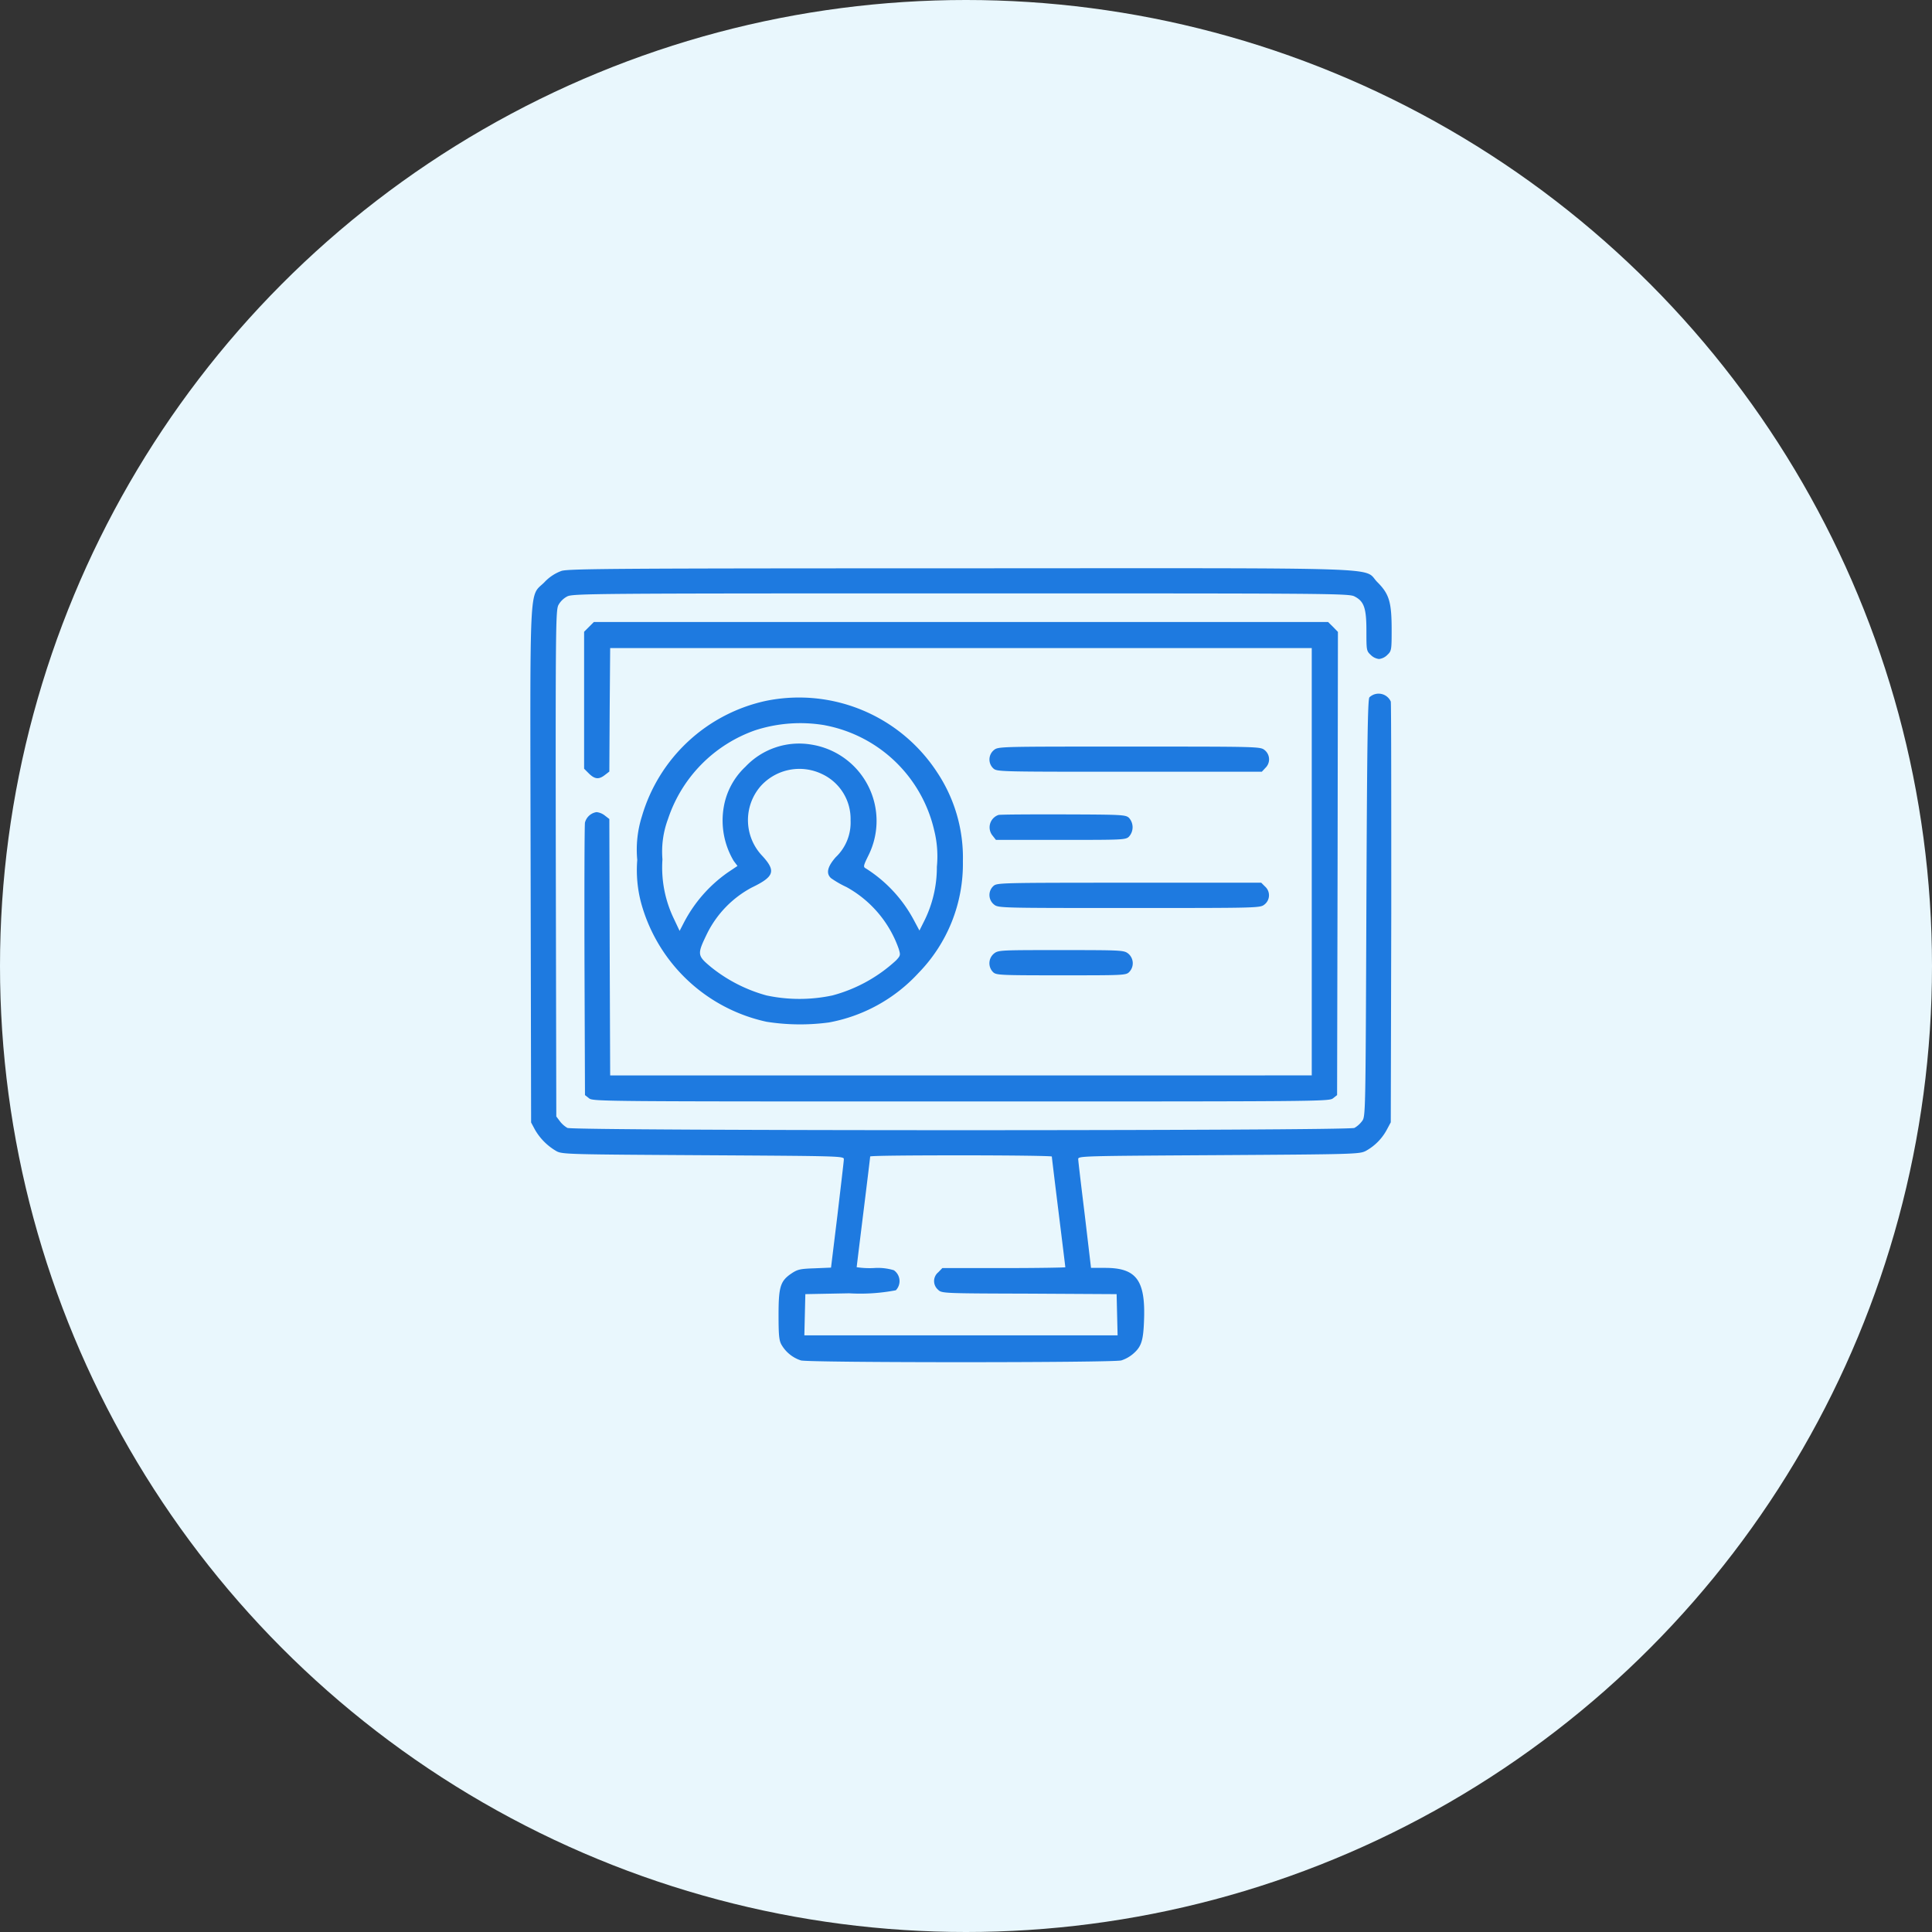
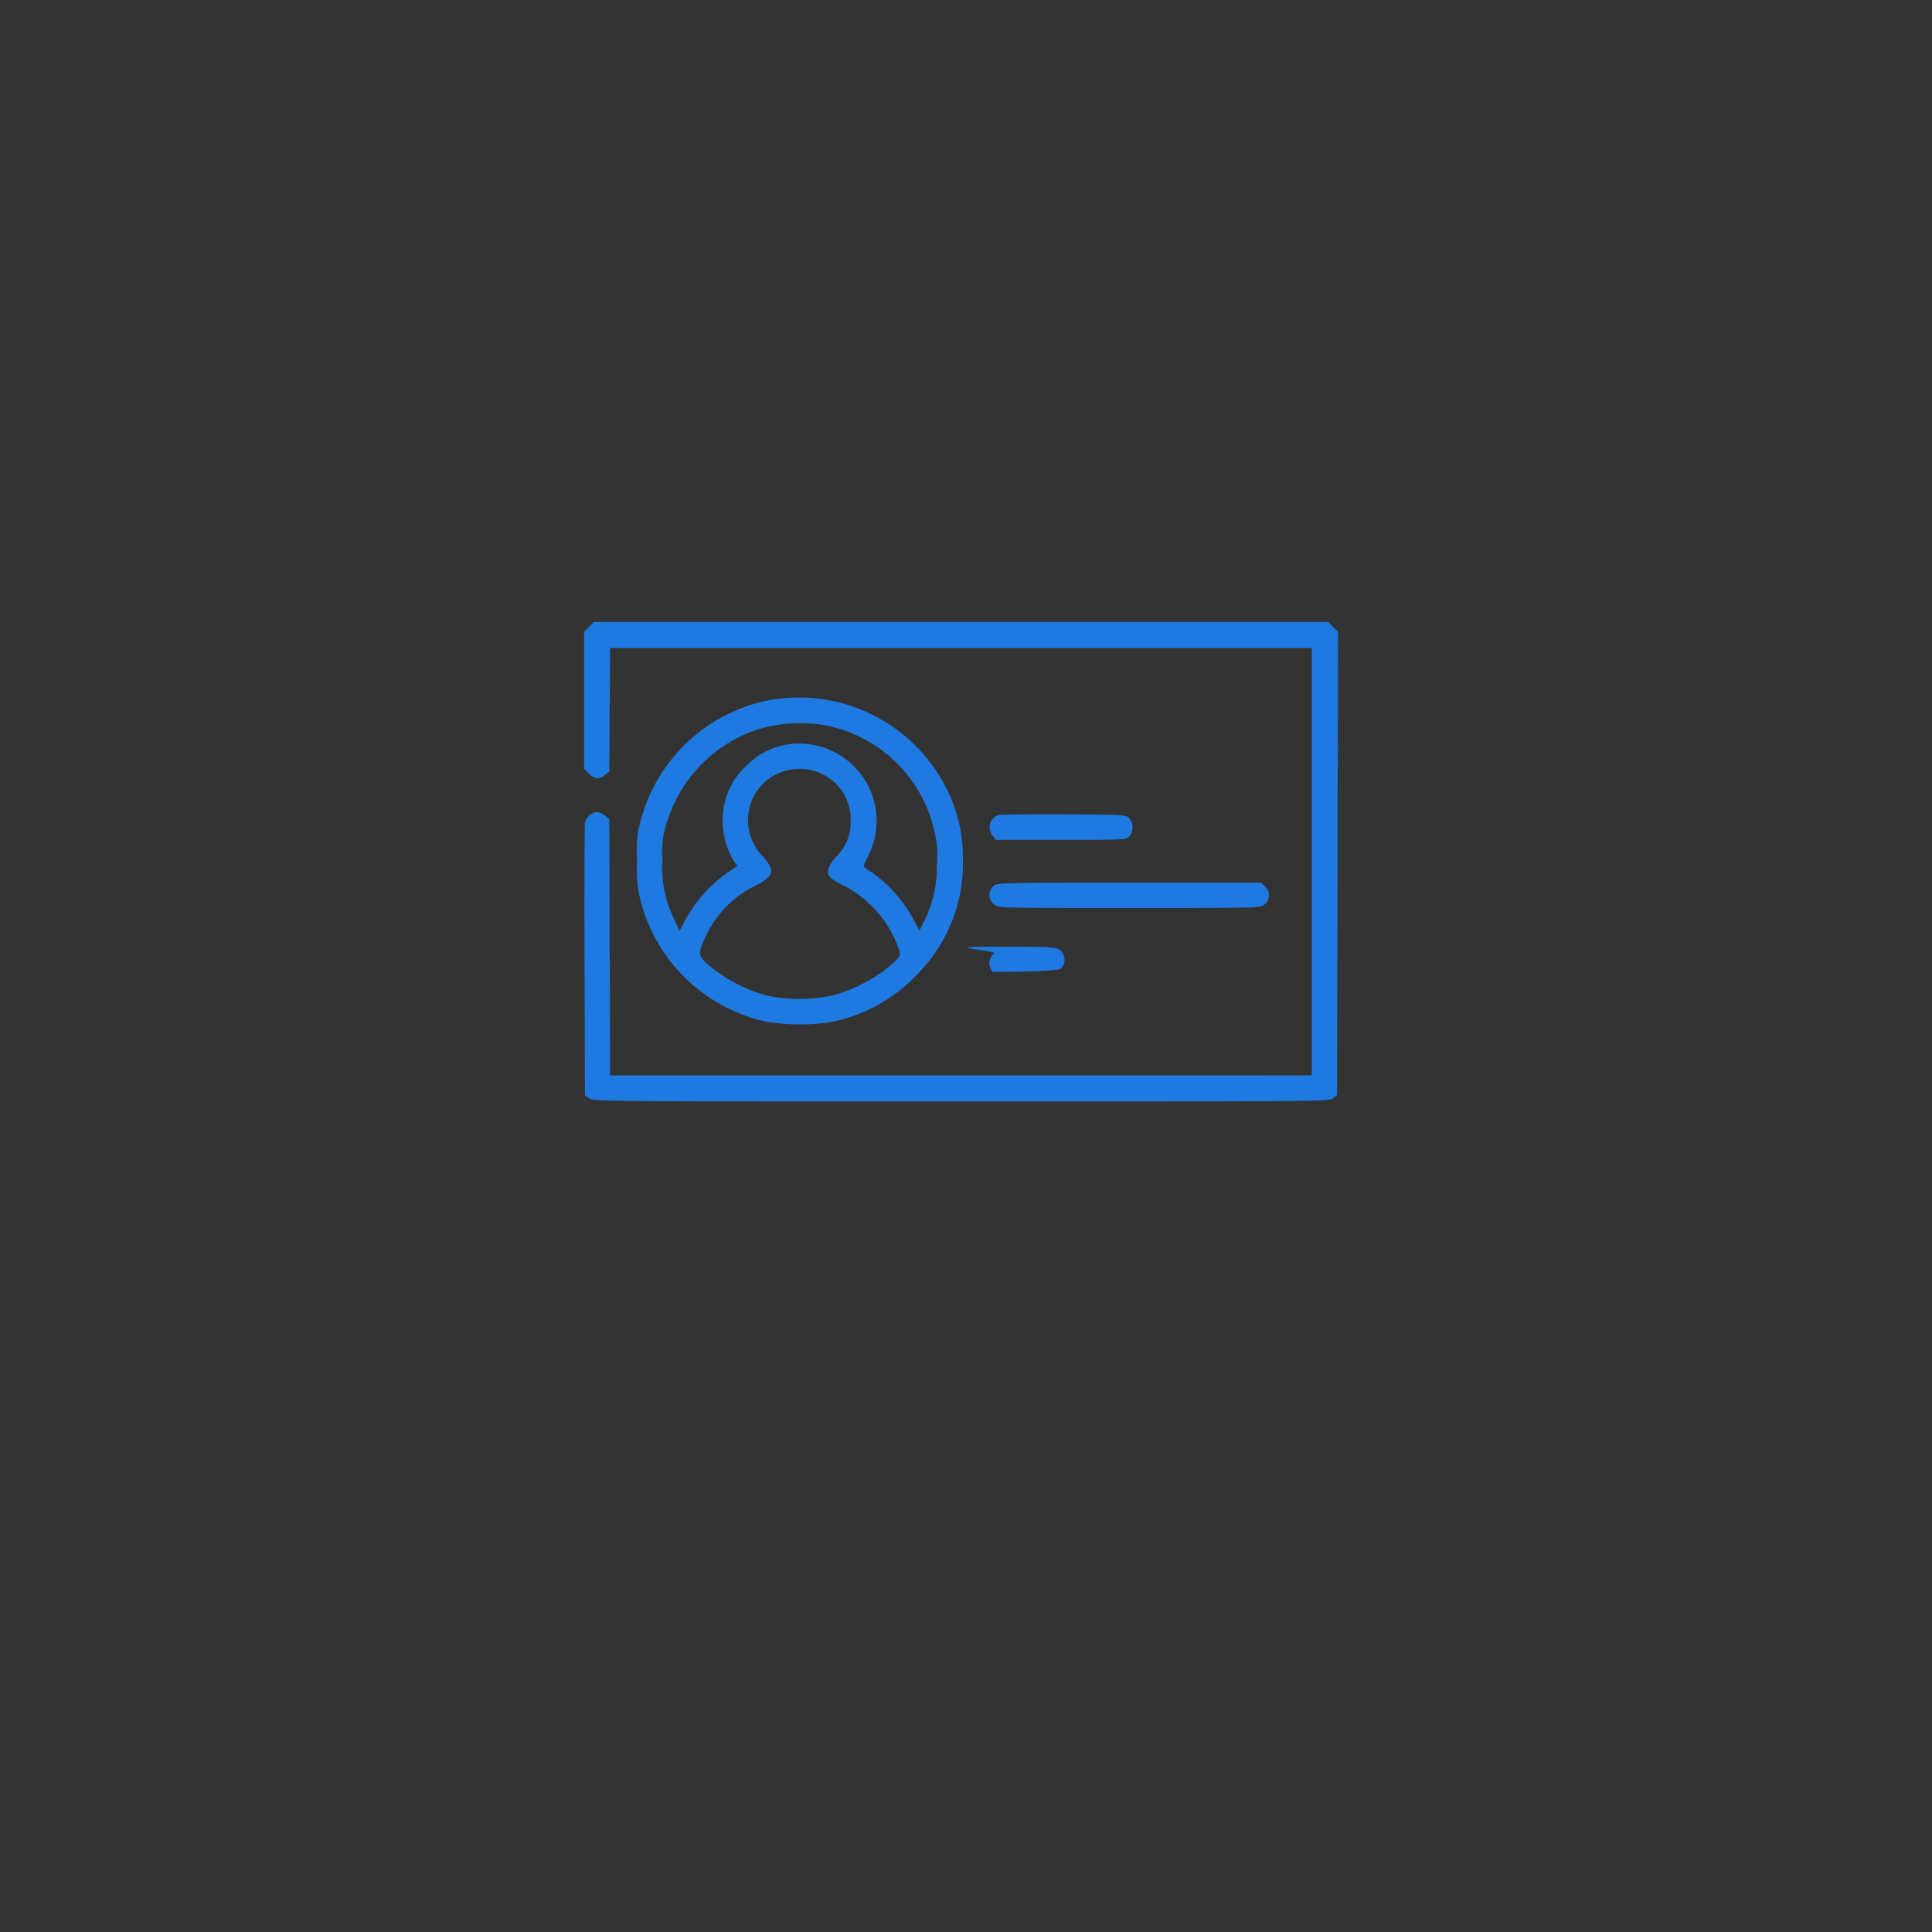
<svg xmlns="http://www.w3.org/2000/svg" id="Component_335_1" data-name="Component 335 – 1" width="51" height="51" viewBox="0 0 51 51">
  <rect x="0" y="0" width="51" height="51" fill="#333333" stroke="none" />
-   <circle id="Ellipse_114" data-name="Ellipse 114" cx="25.5" cy="25.5" r="25.5" fill="#e9f7fd" />
  <g id="account" transform="translate(14 15)">
-     <path id="Path_18328" data-name="Path 18328" d="M.877-491.89a1.15,1.15,0,0,0-.453.3c-.409.409-.378-.222-.364,7.488l.013,6.773.1.187a1.544,1.544,0,0,0,.582.577c.155.076.4.08,3.873.1,3.673.022,3.708.022,3.7.111,0,.049-.08.711-.169,1.475l-.169,1.381-.431.018c-.378.013-.449.027-.608.133-.3.2-.346.355-.346,1.1,0,.524.013.671.076.782a.919.919,0,0,0,.515.417c.227.062,8.23.062,8.456,0a.912.912,0,0,0,.3-.164c.227-.191.28-.342.3-.879.044-1.075-.2-1.4-1.026-1.4h-.373l-.164-1.39c-.093-.759-.173-1.426-.173-1.475-.009-.089.027-.089,3.7-.111,3.553-.022,3.717-.027,3.882-.107a1.386,1.386,0,0,0,.568-.573l.1-.187.013-5.507c0-3.029,0-5.552-.013-5.6a.352.352,0,0,0-.564-.111c-.044.053-.062,1.164-.08,5.565-.022,5.494-.022,5.5-.115,5.623a.671.671,0,0,1-.2.178c-.155.08-20.621.08-20.776,0a.671.671,0,0,1-.2-.178l-.093-.124-.013-6.671c-.009-6.284,0-6.68.067-6.826a.562.562,0,0,1,.235-.231c.147-.076.737-.08,10.393-.08s10.246,0,10.388.08c.253.129.315.306.315.91,0,.5,0,.529.111.631a.366.366,0,0,0,.222.111.366.366,0,0,0,.222-.111c.107-.1.111-.133.111-.657,0-.728-.062-.946-.373-1.257-.413-.409.666-.373-11.014-.369C2.374-491.957,1.068-491.948.877-491.89Zm12.942,15.46c0,.022.08.68.178,1.47s.178,1.443.178,1.452-.728.022-1.621.022H10.928l-.107.111a.3.3,0,0,0-.009.457c.1.1.111.1,2.412.107l2.305.013.013.546.013.542H7.286l.013-.542.013-.546,1.159-.022a4.965,4.965,0,0,0,1.23-.08.349.349,0,0,0-.053-.529,1.455,1.455,0,0,0-.524-.058,2.269,2.269,0,0,1-.457-.022c0-.009.08-.662.178-1.452s.178-1.448.178-1.47,1.079-.031,2.4-.031S13.819-476.448,13.819-476.43Z" transform="translate(-0.053 491.96)" fill="#1e7ae0" />
    <path id="Path_18329" data-name="Path 18329" d="M32.129-459.871l-.129.129v3.615l.129.129c.155.151.262.16.422.035l.115-.089.009-1.63.013-1.63h18.52v11.281H32.688l-.013-3.384-.009-3.384-.115-.089a.428.428,0,0,0-.222-.093.373.373,0,0,0-.306.275c-.013.058-.018,1.7-.013,3.646l.013,3.549.107.084c.1.084.32.084,9.82.084s9.717,0,9.82-.084l.107-.084.013-6.116.009-6.111-.129-.133L51.639-460H32.258Z" transform="translate(-30.581 461.419)" fill="#1e7ae0" />
    <path id="Path_18330" data-name="Path 18330" d="M66.977-415.043A4.375,4.375,0,0,0,63.708-412a2.917,2.917,0,0,0-.124,1.155,3.376,3.376,0,0,0,.1,1.128,4.4,4.4,0,0,0,3.313,3.144,5.7,5.7,0,0,0,1.648.018,4.254,4.254,0,0,0,2.363-1.306,4.123,4.123,0,0,0,1.172-2.949,4.063,4.063,0,0,0-.684-2.354A4.354,4.354,0,0,0,66.977-415.043Zm1.563.644a3.657,3.657,0,0,1,2.882,2.771,2.832,2.832,0,0,1,.071.964,3.181,3.181,0,0,1-.36,1.483l-.1.2-.164-.306a3.636,3.636,0,0,0-1.248-1.332c-.076-.04-.071-.067.062-.338a2.04,2.04,0,0,0-1.492-2.931,1.946,1.946,0,0,0-1.75.582,1.89,1.89,0,0,0-.573,1.061,2.089,2.089,0,0,0,.262,1.426l.1.133-.258.173a3.7,3.7,0,0,0-1.155,1.319l-.115.222-.147-.311a3.112,3.112,0,0,1-.306-1.577,2.46,2.46,0,0,1,.147-1.066,3.723,3.723,0,0,1,2.3-2.341A3.867,3.867,0,0,1,68.54-414.4Zm-.067,1.292a1.308,1.308,0,0,1,.742,1.221,1.257,1.257,0,0,1-.391.968c-.222.253-.262.431-.124.555a2.669,2.669,0,0,0,.409.235,2.992,2.992,0,0,1,1.377,1.63c.049.164.049.178-.071.306a3.993,3.993,0,0,1-1.679.924,4.183,4.183,0,0,1-1.741,0,4.038,4.038,0,0,1-1.461-.746c-.373-.311-.373-.337-.1-.9a2.772,2.772,0,0,1,1.168-1.2c.6-.289.648-.435.289-.831a1.367,1.367,0,0,1-.049-1.848A1.375,1.375,0,0,1,68.474-413.106Z" transform="translate(-60.762 418.545)" fill="#1e7ae0" />
-     <path id="Path_18331" data-name="Path 18331" d="M273.039-385.907a.322.322,0,0,0-.018.484c.1.089.138.089,3.589.089h3.5l.093-.1a.313.313,0,0,0-.018-.471c-.115-.093-.147-.093-3.571-.093S273.154-386,273.039-385.907Z" transform="translate(-260.801 390.706)" fill="#1e7ae0" />
    <path id="Path_18332" data-name="Path 18332" d="M273.341-345.623a.345.345,0,0,0-.151.551l.084.107h1.71c1.617,0,1.714,0,1.8-.084a.369.369,0,0,0,0-.5c-.089-.08-.187-.084-1.723-.089C274.172-345.64,273.395-345.636,273.341-345.623Z" transform="translate(-260.984 352.136)" fill="#1e7ae0" />
    <path id="Path_18333" data-name="Path 18333" d="M273.021-304.911a.322.322,0,0,0,.018.484c.115.093.147.093,3.571.093s3.455,0,3.571-.093a.309.309,0,0,0,.013-.475l-.1-.1h-3.486C273.159-305,273.119-305,273.021-304.911Z" transform="translate(-260.801 313.303)" fill="#1e7ae0" />
-     <path id="Path_18334" data-name="Path 18334" d="M273.044-264.907a.332.332,0,0,0-.027.484c.084.084.147.089,1.8.089s1.714,0,1.8-.089a.332.332,0,0,0-.027-.484c-.115-.089-.164-.093-1.772-.093S273.16-265,273.044-264.907Z" transform="translate(-260.807 275.08)" fill="#1e7ae0" />
+     <path id="Path_18334" data-name="Path 18334" d="M273.044-264.907a.332.332,0,0,0-.027.484s1.714,0,1.8-.089a.332.332,0,0,0-.027-.484c-.115-.089-.164-.093-1.772-.093S273.16-265,273.044-264.907Z" transform="translate(-260.807 275.08)" fill="#1e7ae0" />
  </g>
</svg>